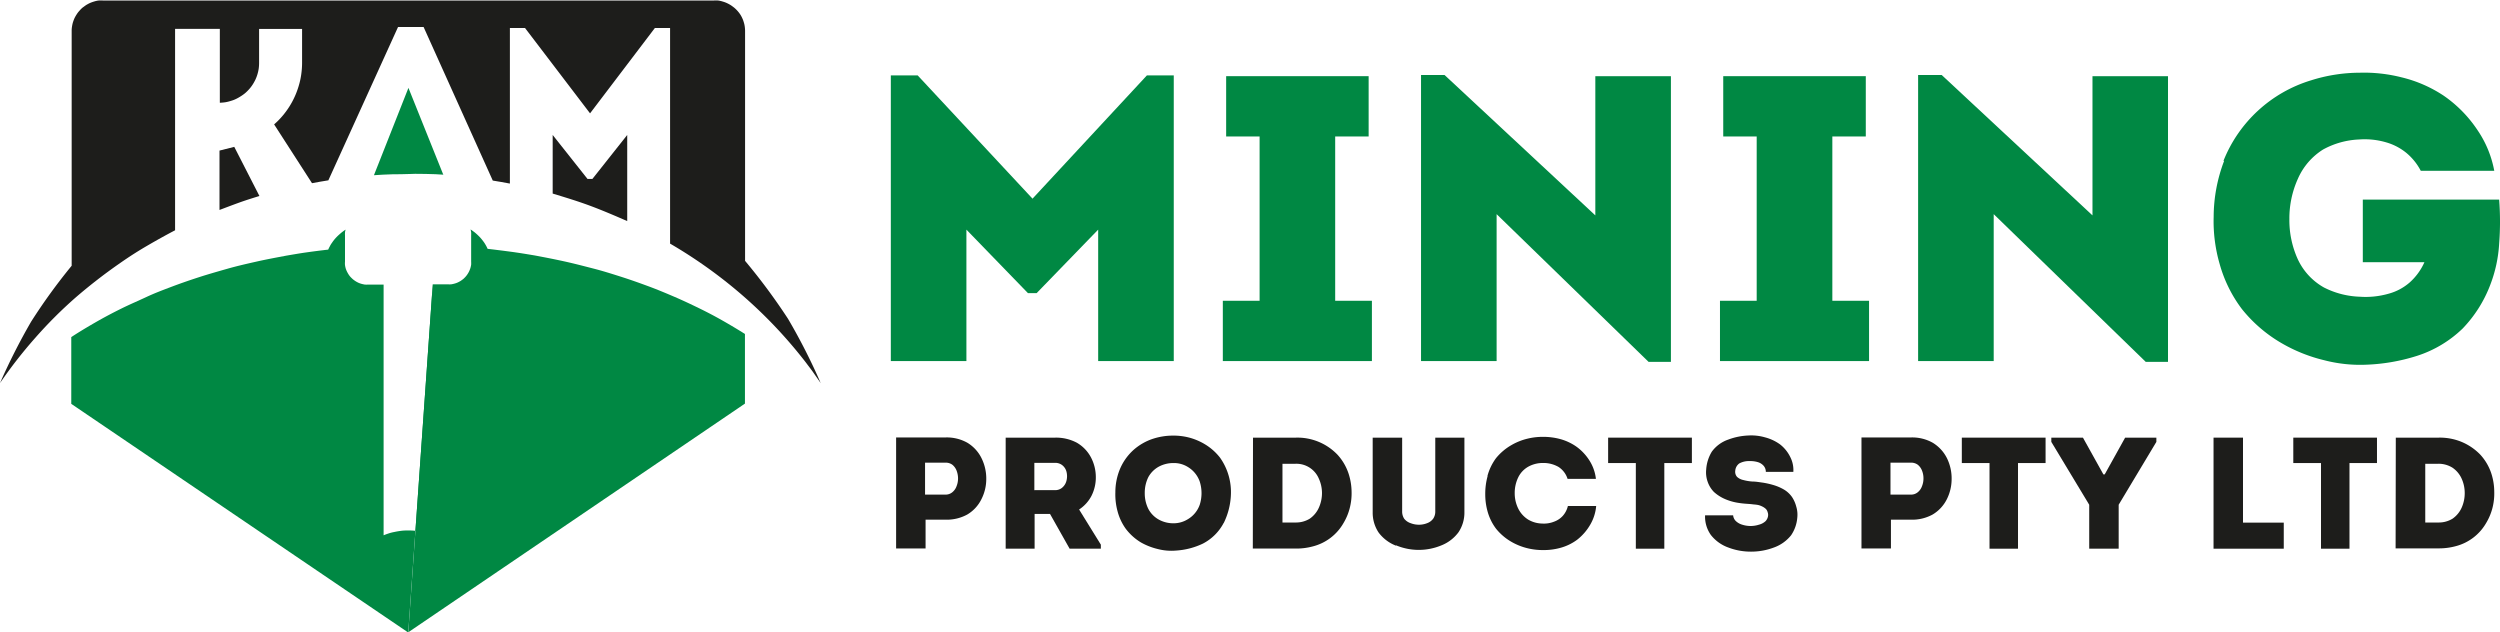
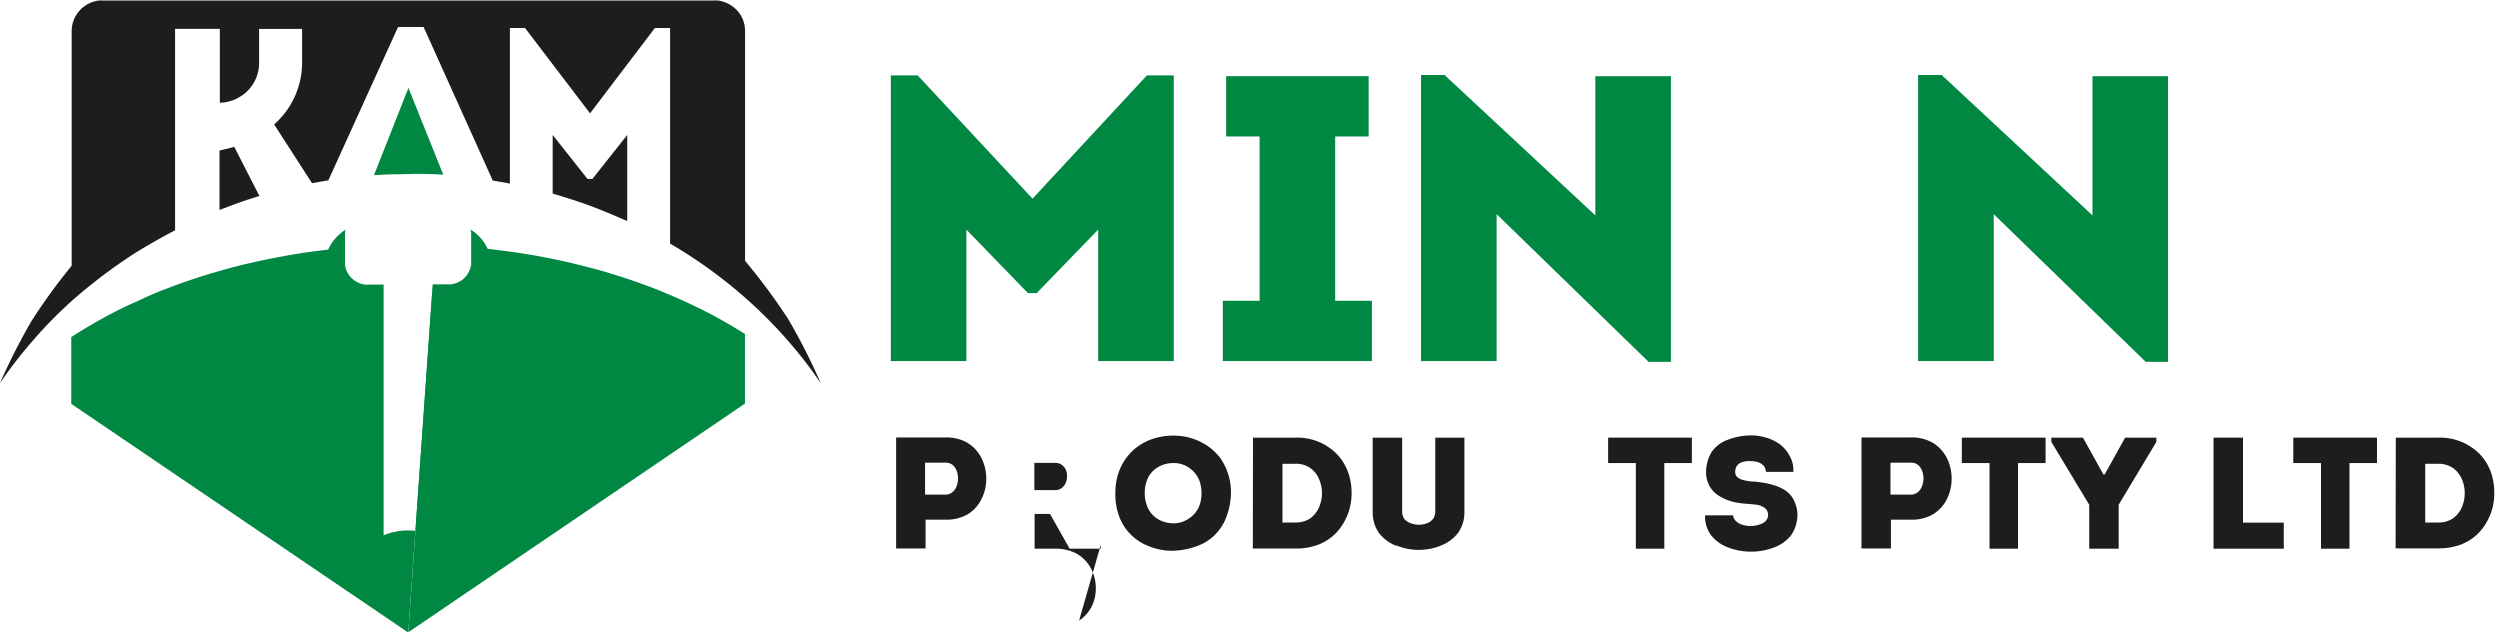
<svg xmlns="http://www.w3.org/2000/svg" id="Layer_1" data-name="Layer 1" viewBox="0 0 382.68 96.78" width="382.68" height="96.78" x="0" y="0">
  <defs>
    <style>.cls-1{fill:#008843;}.cls-1,.cls-2{fill-rule:evenodd;}.cls-2{fill:#1d1d1b;}.cls-3{fill:none;}</style>
  </defs>
  <path class="cls-1" d="M297.63,276.49l-5.35-13.33L287,276.53c.93-.06,1.87-.12,2.8-.14s1.86,0,2.8-.05,1.68,0,2.53,0,1.68.06,2.52.11" transform="translate(-229.76 -249.71)" />
  <path class="cls-1" d="M292.26,346.49l51.53-35V300.83c-1.13-.71-2.27-1.39-3.43-2.05s-2.34-1.28-3.57-1.88-2.5-1.2-3.78-1.75-2.59-1.1-3.94-1.6-2.75-1-4.16-1.45-2.83-.9-4.27-1.27-3-.78-4.5-1.11-3-.62-4.54-.91c-1.2-.2-2.39-.4-3.59-.56s-2.4-.31-3.61-.45a5.08,5.08,0,0,0-.23-.47,5.85,5.85,0,0,0-.31-.51,8.68,8.68,0,0,0-.55-.7c-.21-.23-.45-.46-.63-.62s-.32-.27-.46-.37-.28-.21-.43-.3a3.58,3.58,0,0,1,.09.45,3.44,3.44,0,0,1,0,.46v4a4.19,4.19,0,0,1,0,.5,3.88,3.88,0,0,1-.11.49,3.8,3.8,0,0,1-.18.47,3.37,3.37,0,0,1-.25.45,3,3,0,0,1-.3.4,4.08,4.08,0,0,1-.36.36c-.13.1-.27.21-.41.3a4.92,4.92,0,0,1-.45.24,3.06,3.06,0,0,1-.48.17,4,4,0,0,1-.5.11,2.92,2.92,0,0,1-.51,0H296" transform="translate(-229.76 -249.71)" />
  <path class="cls-1" d="M296,293.27v38.38c-.24-.1-.48-.19-.73-.27a7.21,7.21,0,0,0-.87-.24c-.38-.07-.88-.16-1.39-.21a13.19,13.19,0,0,0-1.54,0,12.76,12.76,0,0,0-1.39.22,6.42,6.42,0,0,0-.88.23c-.24.08-.49.17-.72.27V293.27h-2.37a2.92,2.92,0,0,1-.51,0,4.48,4.48,0,0,1-.5-.11,3.06,3.06,0,0,1-.48-.17,3.75,3.75,0,0,1-.44-.24,4.33,4.33,0,0,1-.41-.3c-.13-.12-.25-.23-.37-.36a3,3,0,0,1-.3-.4,5.05,5.05,0,0,1-.25-.45,3.8,3.8,0,0,1-.18-.47,3.86,3.86,0,0,1-.1-.49,2.81,2.81,0,0,1,0-.5v-4a3.71,3.71,0,0,1,0-.47c0-.15.06-.3.09-.45-.14.09-.29.19-.43.3a5.67,5.67,0,0,0-.46.38,7.27,7.27,0,0,0-.64.62,6,6,0,0,0-.55.71,3.42,3.42,0,0,0-.33.54,4.81,4.81,0,0,0-.25.51c-1.08.12-2.16.26-3.24.41s-2.15.34-3.22.52c-1.52.29-3,.56-4.55.91s-3,.68-4.5,1.11-2.85.81-4.27,1.27-2.81.94-4.16,1.45-2.65,1-3.93,1.6-2.56,1.14-3.85,1.78-2.58,1.32-3.85,2.05-2.53,1.48-3.76,2.29v10.22l51.58,35" transform="translate(-229.76 -249.71)" />
  <path class="cls-2" d="M263.41,281.83c1-.38,2-.76,3-1.12s2-.67,3.06-1h0l-3.85-7.52-2.26.57v9.07m51-2.49c1.94.59,3.89,1.18,5.79,1.89s3.76,1.51,5.62,2.32V270.37l-5.33,6.73h-.75l-5.33-6.73Zm-34.35-2,10.68-23.5h3.91l10.59,23.51,1.31.22,1.31.24V254h2.32l9.95,13.06L330,254h2.33V287a73,73,0,0,1,7.71,5.17,71.46,71.46,0,0,1,13.1,13.06c.38.52.77,1,1.15,1.55s.74,1.05,1.1,1.58a91,91,0,0,0-5-9.84,93.41,93.41,0,0,0-6.58-8.88V254.44a4.91,4.91,0,0,0-.05-.67,3.71,3.71,0,0,0-.15-.66,3.81,3.81,0,0,0-.24-.64,4.08,4.08,0,0,0-.32-.58,5,5,0,0,0-.9-1c-.17-.13-.35-.27-.55-.4a5.7,5.7,0,0,0-.6-.32,4.41,4.41,0,0,0-.64-.23,3.82,3.82,0,0,0-.67-.15,5.06,5.06,0,0,0-.68,0H245.53a5.34,5.34,0,0,0-.69,0,4,4,0,0,0-.67.15,5.47,5.47,0,0,0-.64.23c-.2.09-.41.21-.6.32l-.55.4a4.45,4.45,0,0,0-.48.49,3.65,3.65,0,0,0-.41.54,5.45,5.45,0,0,0-.33.58c-.09.21-.17.42-.24.64a4.83,4.83,0,0,0-.14.66,3.71,3.71,0,0,0-.05.67v35.92a88.48,88.48,0,0,0-6.2,8.55,94.31,94.31,0,0,0-4.77,9.41,70,70,0,0,1,5.42-6.95,66.82,66.82,0,0,1,6.25-6.23,81.36,81.36,0,0,1,6.44-5c1.85-1.3,3.19-2.13,4.55-2.92s2.74-1.56,4.14-2.29V254.13h6.85v11.31a8.33,8.33,0,0,0,.86-.08,6.07,6.07,0,0,0,.84-.21,4.67,4.67,0,0,0,.81-.31,6.93,6.93,0,0,0,.75-.43,5.58,5.58,0,0,0,.69-.51,6.92,6.92,0,0,0,.6-.61,5.58,5.58,0,0,0,.51-.69,6.94,6.94,0,0,0,.41-.75,6.15,6.15,0,0,0,.48-1.63,6.33,6.33,0,0,0,.06-.86v-5.22H276v5.22a12.65,12.65,0,0,1-.13,1.75,11.36,11.36,0,0,1-.38,1.73,12.6,12.6,0,0,1-.61,1.65,12.48,12.48,0,0,1-1.91,3,11.44,11.44,0,0,1-1.25,1.26l5.8,9,1.26-.23,1.26-.21" transform="translate(-229.76 -249.71)" />
  <polygon class="cls-1" points="158.05 30.41 175.56 11.54 179.67 11.54 179.67 55.27 168.1 55.27 168.1 35.15 158.68 44.87 157.35 44.87 147.93 35.15 147.93 55.27 136.36 55.27 136.36 11.54 140.47 11.54 158.05 30.41" />
  <polygon class="cls-1" points="204.38 46.04 210 46.04 210 55.27 187.18 55.27 187.18 46.04 192.81 46.04 192.81 20.89 187.69 20.89 187.69 11.66 209.5 11.66 209.5 20.89 204.38 20.89 204.38 46.04" />
  <polygon class="cls-1" points="252.35 55.39 229.09 32.78 229.09 55.27 217.52 55.27 217.52 11.48 221.12 11.48 244.2 32.97 244.2 11.66 255.77 11.66 255.77 55.39 252.35 55.39" />
-   <polygon class="cls-1" points="280.48 46.04 286.1 46.04 286.1 55.27 263.28 55.27 263.28 46.04 268.9 46.04 268.9 20.89 263.78 20.89 263.78 11.66 285.6 11.66 285.6 20.89 280.48 20.89 280.48 46.04" />
  <polygon class="cls-1" points="328.45 55.39 305.18 32.78 305.18 55.27 293.61 55.27 293.61 11.48 297.22 11.48 320.3 32.97 320.3 11.66 331.86 11.66 331.86 55.39 328.45 55.39" />
-   <path class="cls-1" d="M570.11,274.33A21,21,0,0,1,583.54,262a24.89,24.89,0,0,1,7.46-1.16,23.36,23.36,0,0,1,6.38.71,20.14,20.14,0,0,1,6.46,2.82,19.51,19.51,0,0,1,5.17,5.28,16.24,16.24,0,0,1,2.55,6.2H600.31a8.87,8.87,0,0,0-2.21-2.74,8.65,8.65,0,0,0-3.05-1.6,11.67,11.67,0,0,0-4.18-.45,12.51,12.51,0,0,0-5.5,1.53,10,10,0,0,0-3.87,4.49,14.73,14.73,0,0,0-1.3,6.14,14.45,14.45,0,0,0,1.3,6.2,9.6,9.6,0,0,0,4,4.3,13,13,0,0,0,5.49,1.41,12.74,12.74,0,0,0,4.39-.46,8.13,8.13,0,0,0,3.22-1.71,9.11,9.11,0,0,0,2.27-3.11h-9.43v-9.59h20.87a43.57,43.57,0,0,1,0,6.76,20.83,20.83,0,0,1-1.37,6.32,19.72,19.72,0,0,1-4.23,6.67,17.93,17.93,0,0,1-7,4.18,29.09,29.09,0,0,1-7.86,1.35,21.82,21.82,0,0,1-6.32-.69,24.14,24.14,0,0,1-6.52-2.61,21.73,21.73,0,0,1-6.09-5.24,20.59,20.59,0,0,1-3.39-6.87,23.54,23.54,0,0,1-.92-7.25,24.18,24.18,0,0,1,1.6-8.54" transform="translate(-229.76 -249.71)" />
  <path class="cls-2" d="M371.34,325.42h3.18a1.6,1.6,0,0,0,1-.35,2.08,2.08,0,0,0,.66-.93,3.19,3.19,0,0,0,.23-1.19,3.35,3.35,0,0,0-.22-1.19,2.15,2.15,0,0,0-.65-.91,1.71,1.71,0,0,0-1-.32h-3.18v4.89m.08,8.25h-4.51v-17h7.61a6.43,6.43,0,0,1,3.31.82,5.7,5.7,0,0,1,2.18,2.41,7,7,0,0,1,.7,3.14,6.79,6.79,0,0,1-.74,3.08,5.59,5.59,0,0,1-2.17,2.35,6.55,6.55,0,0,1-3.28.79h-3.1Z" transform="translate(-229.76 -249.71)" />
-   <path class="cls-2" d="M388.13,324.74h3.13a1.67,1.67,0,0,0,1-.31,2,2,0,0,0,.73-1.07,2.77,2.77,0,0,0,0-1.51,1.85,1.85,0,0,0-.72-1,1.75,1.75,0,0,0-1.05-.29h-3.13v4.21m10.18,8.31v.62h-4.78l-3-5.32h-2.36v5.32H383.7v-17h7.59a6.79,6.79,0,0,1,3.29.77,5.64,5.64,0,0,1,2.18,2.26,6.5,6.5,0,0,1,.74,3,6.24,6.24,0,0,1-.66,2.87,5.57,5.57,0,0,1-1.9,2.1Z" transform="translate(-229.76 -249.71)" />
+   <path class="cls-2" d="M388.13,324.74h3.13a1.67,1.67,0,0,0,1-.31,2,2,0,0,0,.73-1.07,2.77,2.77,0,0,0,0-1.51,1.85,1.85,0,0,0-.72-1,1.75,1.75,0,0,0-1.05-.29h-3.13v4.21m10.18,8.31v.62h-4.78l-3-5.32h-2.36v5.32H383.7h7.59a6.79,6.79,0,0,1,3.29.77,5.64,5.64,0,0,1,2.18,2.26,6.5,6.5,0,0,1,.74,3,6.24,6.24,0,0,1-.66,2.87,5.57,5.57,0,0,1-1.9,2.1Z" transform="translate(-229.76 -249.71)" />
  <path class="cls-2" d="M405.55,327.63a4,4,0,0,0,1.62,1.63,4.57,4.57,0,0,0,2.17.55,4.12,4.12,0,0,0,2.24-.62,4.19,4.19,0,0,0,1.83-2.23,5.87,5.87,0,0,0,0-3.52,4.23,4.23,0,0,0-1.81-2.24,4,4,0,0,0-2.23-.61,4.69,4.69,0,0,0-2.19.53,4.06,4.06,0,0,0-1.64,1.62,5.41,5.41,0,0,0-.55,2.45,5.31,5.31,0,0,0,.56,2.44m11.53,2.11a7.47,7.47,0,0,1-3.19,3.18,11.14,11.14,0,0,1-4.15,1.07,8.24,8.24,0,0,1-2.76-.24,9.81,9.81,0,0,1-2.56-1,8.25,8.25,0,0,1-2.33-2.09,8.07,8.07,0,0,1-1.27-2.71,9.85,9.85,0,0,1-.33-2.86,9.34,9.34,0,0,1,.61-3.35,8.24,8.24,0,0,1,2.13-3.12,8.5,8.5,0,0,1,3.09-1.77,9.91,9.91,0,0,1,2.93-.46,9.53,9.53,0,0,1,2.41.27,9.21,9.21,0,0,1,2.53,1.05,8.41,8.41,0,0,1,2.34,2.08,9.14,9.14,0,0,1,1.64,5.79,10.78,10.78,0,0,1-1.09,4.19" transform="translate(-229.76 -249.71)" />
  <path class="cls-2" d="M426.07,329.69h2a4,4,0,0,0,2.17-.58,4.07,4.07,0,0,0,1.41-1.71,5.46,5.46,0,0,0,.47-2.22,5.34,5.34,0,0,0-.48-2.2,3.73,3.73,0,0,0-3.57-2.28h-2v9m-4.51-13h6.58a8.49,8.49,0,0,1,6.36,2.62,8,8,0,0,1,1.7,2.92,9.32,9.32,0,0,1,.45,2.75,9,9,0,0,1-.24,2.32,8.54,8.54,0,0,1-1,2.47,7.54,7.54,0,0,1-4.66,3.56,9.72,9.72,0,0,1-2.64.34h-6.58Z" transform="translate(-229.76 -249.71)" />
  <path class="cls-2" d="M443.43,333.23a6.05,6.05,0,0,1-2.64-2,5.46,5.46,0,0,1-.91-3.1V316.7h4.51V328a2,2,0,0,0,.32,1.12,2.11,2.11,0,0,0,1,.68,3.51,3.51,0,0,0,1.25.23,3.36,3.36,0,0,0,1.23-.23,2,2,0,0,0,.94-.68,1.89,1.89,0,0,0,.33-1.12V316.7h4.46v11.39a5.39,5.39,0,0,1-.91,3.1,6,6,0,0,1-2.61,2,9,9,0,0,1-6.93,0" transform="translate(-229.76 -249.71)" />
-   <path class="cls-2" d="M457.46,322.52a8.11,8.11,0,0,1,1.3-2.68,8.51,8.51,0,0,1,2.36-2,9.17,9.17,0,0,1,2.53-1,9.77,9.77,0,0,1,2.32-.26,10,10,0,0,1,2.47.3,8,8,0,0,1,2.64,1.21,7.68,7.68,0,0,1,2.07,2.26,6.57,6.57,0,0,1,.9,2.66h-4.34a3.37,3.37,0,0,0-1.39-1.83,4.62,4.62,0,0,0-2.35-.6,4.57,4.57,0,0,0-2.28.57,3.77,3.77,0,0,0-1.56,1.69,5.47,5.47,0,0,0-.51,2.38,5.3,5.3,0,0,0,.53,2.32,4.18,4.18,0,0,0,1.54,1.71,4.36,4.36,0,0,0,2.14.6,4.18,4.18,0,0,0,1.82-.29,3.29,3.29,0,0,0,1.36-.92,3.47,3.47,0,0,0,.75-1.48h4.33a6.78,6.78,0,0,1-.88,2.81,8,8,0,0,1-2.06,2.38,7.71,7.71,0,0,1-2.65,1.25,9.51,9.51,0,0,1-2.51.31,9.79,9.79,0,0,1-2.33-.26,9.29,9.29,0,0,1-2.54-1,8.42,8.42,0,0,1-2.35-2,7.9,7.9,0,0,1-1.31-2.67,9.78,9.78,0,0,1-.35-2.66,10.15,10.15,0,0,1,.35-2.69" transform="translate(-229.76 -249.71)" />
  <polygon class="cls-2" points="250.4 70.88 246.16 70.88 246.16 66.99 258.98 66.99 258.98 70.88 254.76 70.88 254.76 83.99 250.4 83.99 250.4 70.88" />
  <path class="cls-2" d="M495.05,328.48a1.38,1.38,0,0,0,.38.95,2.37,2.37,0,0,0,1,.59,4.19,4.19,0,0,0,2.59,0,2.3,2.3,0,0,0,1-.54,1.45,1.45,0,0,0,.38-.79,1.16,1.16,0,0,0-.06-.57,1.17,1.17,0,0,0-.26-.49,2.21,2.21,0,0,0-.51-.36,3.26,3.26,0,0,0-.6-.24,4.78,4.78,0,0,0-.72-.1l-.51-.06-.69-.05a13.28,13.28,0,0,1-1.46-.18,8.17,8.17,0,0,1-1.78-.54,6.11,6.11,0,0,1-1.7-1.09,4.19,4.19,0,0,1-.95-1.54,4.32,4.32,0,0,1-.23-1.89,6,6,0,0,1,.86-2.73A5.22,5.22,0,0,1,494.3,317a9.85,9.85,0,0,1,3.13-.63,7.55,7.55,0,0,1,2.48.28,6.9,6.9,0,0,1,2.32,1.08,5.52,5.52,0,0,1,1.6,2,4.34,4.34,0,0,1,.44,2.21h-4.21a1.42,1.42,0,0,0-.32-.91,1.9,1.9,0,0,0-.87-.57,4,4,0,0,0-1.28-.17,3.11,3.11,0,0,0-1.58.35,1.51,1.51,0,0,0-.63,1.12,1.17,1.17,0,0,0,.27.94,2,2,0,0,0,.93.48,7.35,7.35,0,0,0,1.43.24c.5,0,1,.09,1.52.16a11.91,11.91,0,0,1,1.6.35,7.38,7.38,0,0,1,1.69.71,4,4,0,0,1,1.24,1.14,4.77,4.77,0,0,1,.65,1.46,4.25,4.25,0,0,1,.16,1.76,5.57,5.57,0,0,1-.94,2.64,5.9,5.9,0,0,1-2.64,1.88,9.8,9.8,0,0,1-3.47.63,9.57,9.57,0,0,1-3.5-.63,5.92,5.92,0,0,1-2.68-1.93,4.84,4.84,0,0,1-.88-3h4.29" transform="translate(-229.76 -249.71)" />
  <path class="cls-2" d="M519.12,325.42h3.18a1.57,1.57,0,0,0,1-.35,2.08,2.08,0,0,0,.66-.93,3.19,3.19,0,0,0,.23-1.19,3.15,3.15,0,0,0-.22-1.19,2.15,2.15,0,0,0-.65-.91,1.7,1.7,0,0,0-1-.32h-3.18v4.89m.07,8.25h-4.51v-17h7.62a6.42,6.42,0,0,1,3.3.82,5.79,5.79,0,0,1,2.19,2.41,7,7,0,0,1,.69,3.14,6.91,6.91,0,0,1-.73,3.08,5.67,5.67,0,0,1-2.18,2.35,6.51,6.51,0,0,1-3.27.79h-3.11Z" transform="translate(-229.76 -249.71)" />
  <polygon class="cls-2" points="304.54 70.88 300.3 70.88 300.3 66.99 313.12 66.99 313.12 70.88 308.9 70.88 308.9 83.99 304.54 83.99 304.54 70.88" />
  <polygon class="cls-2" points="321.97 72.62 322.17 72.62 325.3 66.99 330.08 66.99 330.08 67.64 324.31 77.26 324.31 83.99 319.8 83.99 319.8 77.26 314 67.64 314 66.99 318.84 66.99 321.97 72.62" />
  <polygon class="cls-2" points="343.34 66.99 343.34 80 349.58 80 349.58 83.99 338.83 83.99 338.83 66.99 343.34 66.99" />
  <polygon class="cls-2" points="355.28 70.88 351.04 70.88 351.04 66.99 363.85 66.99 363.85 70.88 359.64 70.88 359.64 83.99 355.28 83.99 355.28 70.88" />
  <path class="cls-2" d="M601,329.69h2a4,4,0,0,0,2.17-.58,4.07,4.07,0,0,0,1.41-1.71,5.45,5.45,0,0,0,.46-2.22,5.33,5.33,0,0,0-.47-2.2,4,4,0,0,0-1.42-1.69,4,4,0,0,0-2.15-.59h-2v9m-4.51-13h6.58a8.7,8.7,0,0,1,3.34.59,8.57,8.57,0,0,1,3,2,7.92,7.92,0,0,1,1.71,2.92,9.28,9.28,0,0,1,.44,2.75,9,9,0,0,1-.23,2.32,8.58,8.58,0,0,1-1,2.47,7.55,7.55,0,0,1-4.65,3.56,9.72,9.72,0,0,1-2.64.34h-6.58Z" transform="translate(-229.76 -249.71)" />
-   <polyline class="cls-3" points="382.68 96.78 382.68 0 0 0 0 96.78" />
</svg>